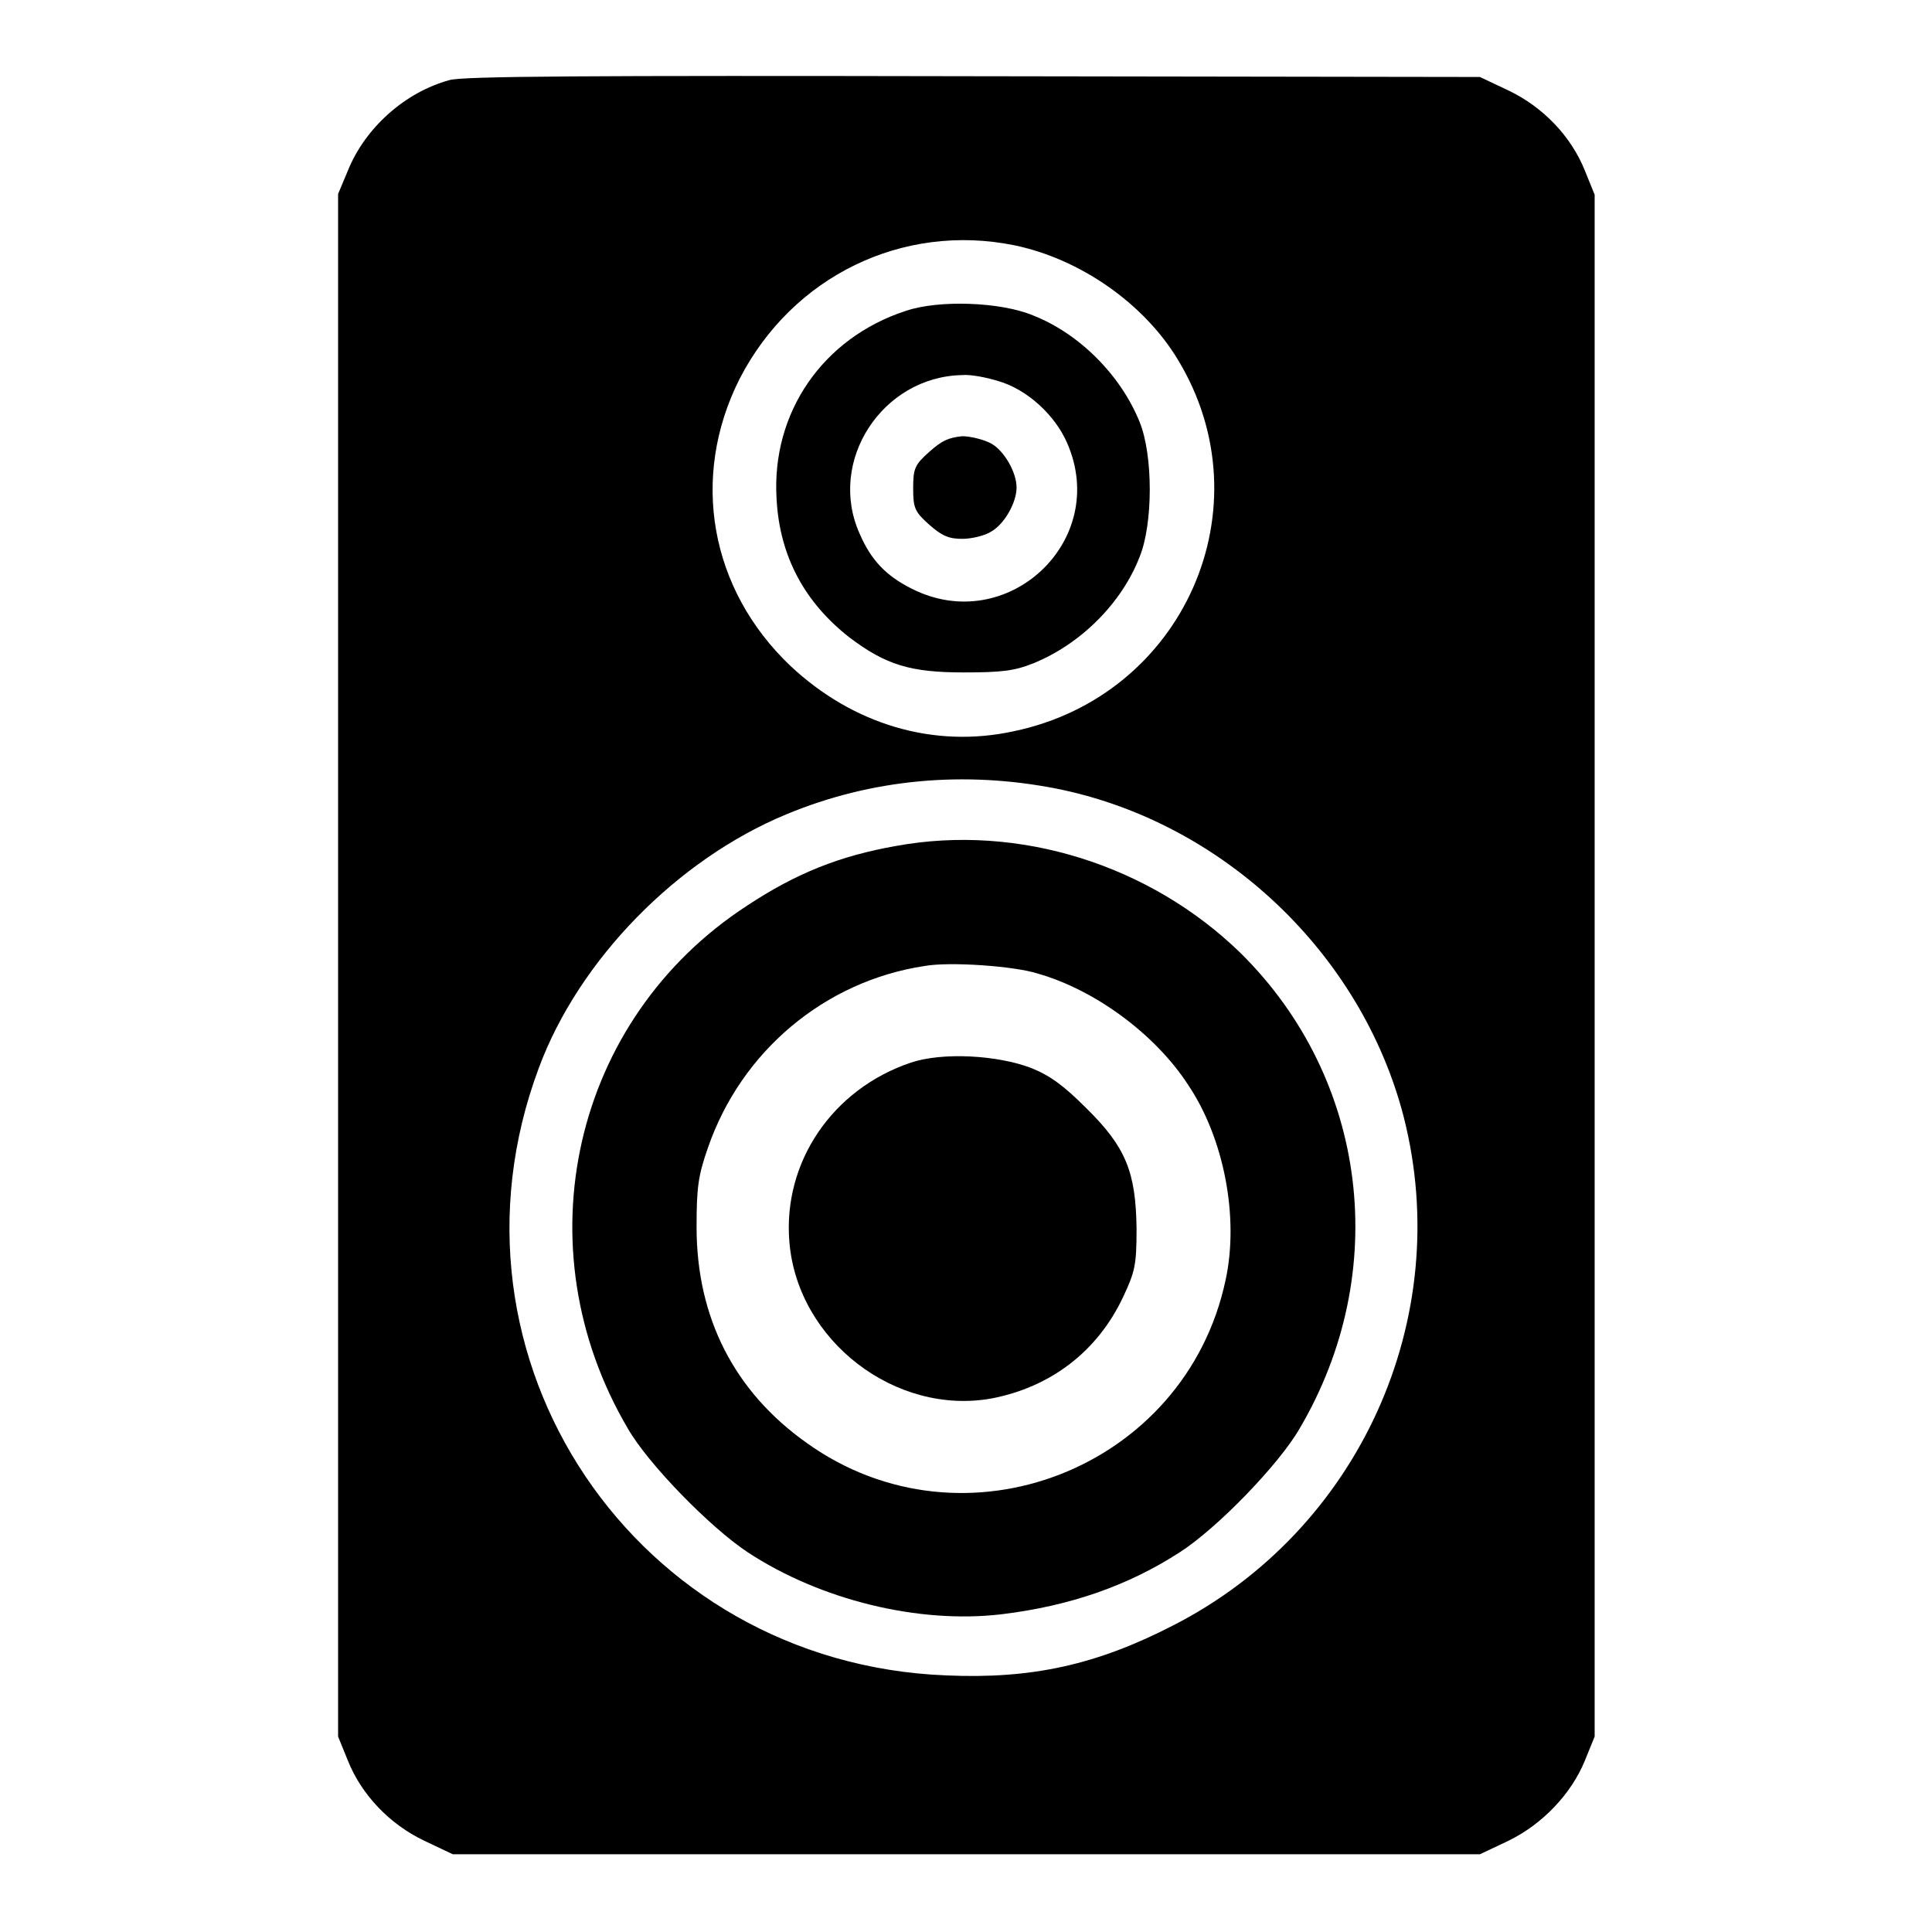
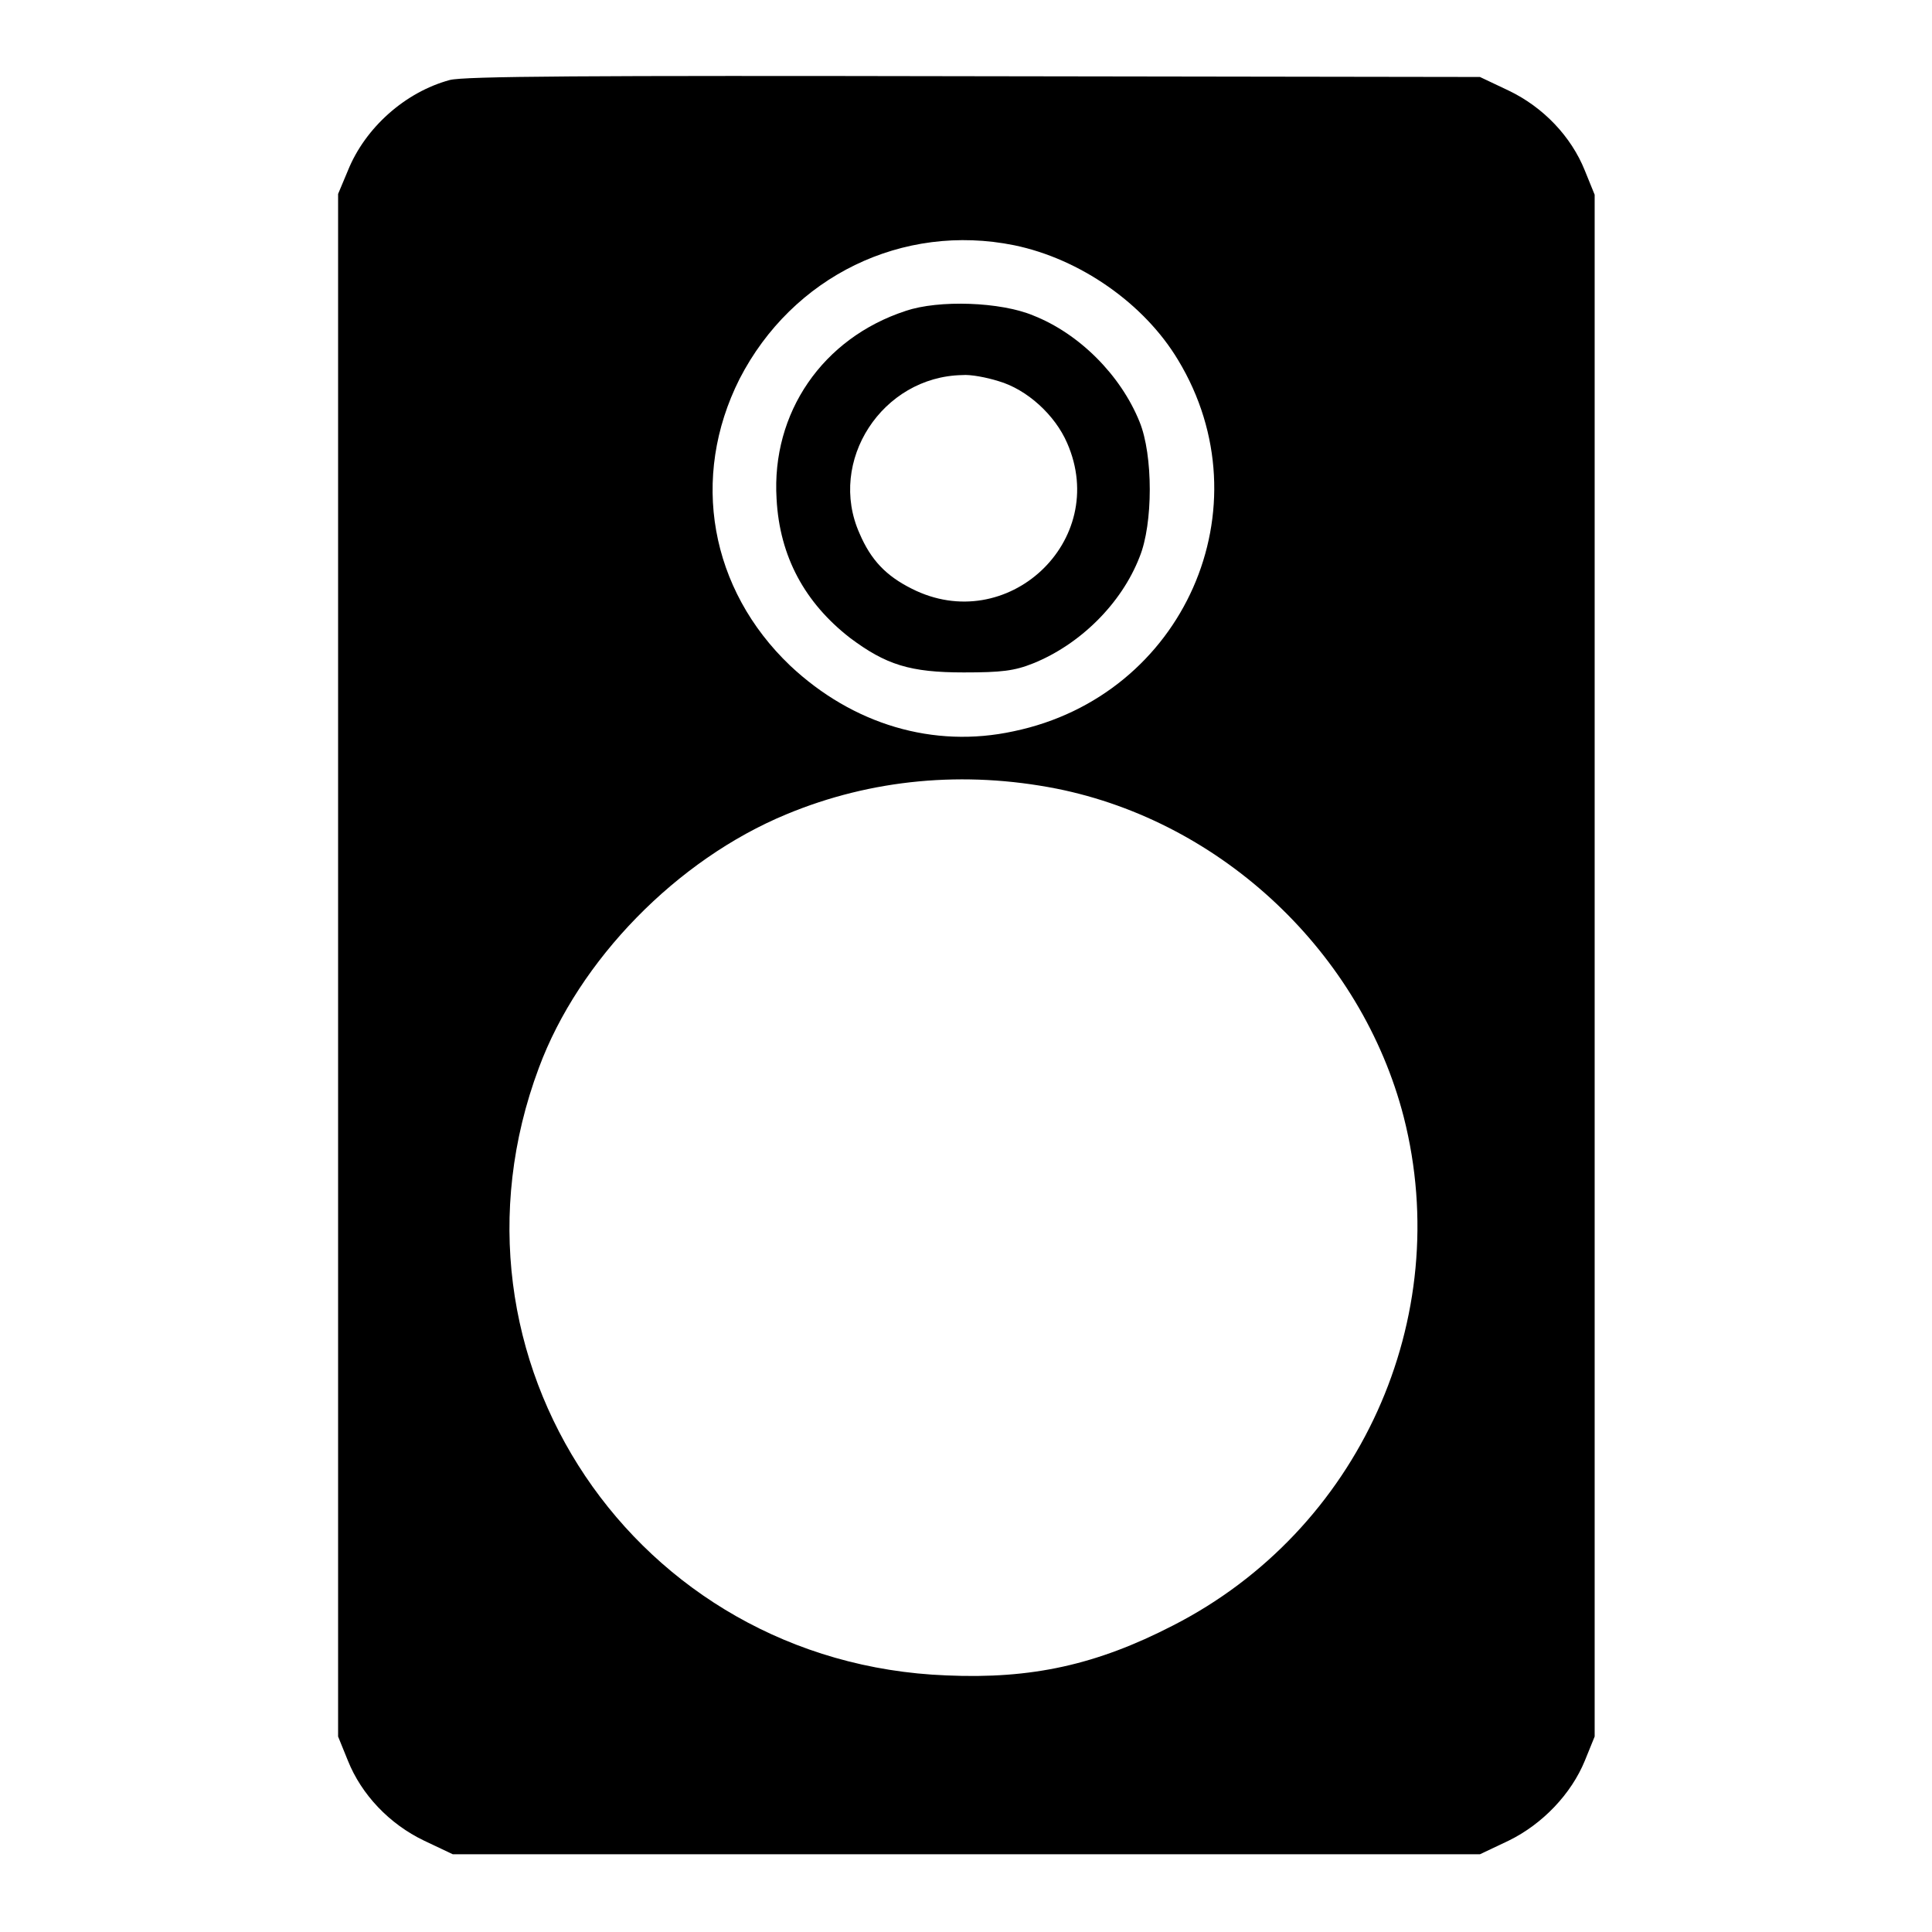
<svg xmlns="http://www.w3.org/2000/svg" version="1.1" x="0px" y="0px" viewBox="0 0 256 256" enable-background="new 0 0 256 256" xml:space="preserve">
  <g>
    <g>
      <g>
        <path fill="#000000" d="M59.6,10.6c-5.9,1.6-11.2,6.3-13.5,12l-1.3,3.1v102.2v102.2l1.3,3.2c1.8,4.5,5.5,8.4,10.1,10.6l3.8,1.8H128h68.1l3.8-1.8c4.5-2.2,8.3-6.2,10.1-10.6l1.3-3.2V128.1V25.8l-1.3-3.2c-1.8-4.5-5.5-8.4-10.1-10.6l-3.8-1.8l-67-0.1C77.2,10,61.6,10.1,59.6,10.6z M134.4,32.5c8.7,1.8,17.2,7.7,21.7,15.2c11.8,19.5,0.8,44.5-21.8,49.2c-10.6,2.3-21.3-0.9-29.6-8.7c-10.6-10.1-13.3-24.9-6.7-38C105,36.6,119.6,29.5,134.4,32.5z M140,104.5c22,4.4,40.4,21.8,46,43.5c6.8,26.7-5.9,54.8-30.6,67.4c-10.1,5.2-18.7,7.1-30,6.6c-41.2-1.6-68.4-42-54-80.5c5.3-14.3,18.3-27.6,32.8-33.6C115.5,103.2,127.8,102.1,140,104.5z" />
        <path fill="#000000" d="M120,41.2c-11,3.6-17.8,13.5-17.1,24.9c0.4,7.7,3.8,13.8,9.7,18.4c4.8,3.6,8,4.6,15.1,4.6c5,0,6.7-0.2,9.2-1.2c6.2-2.5,11.7-7.9,14.1-14.1c1.8-4.4,1.8-13.5,0-17.9c-2.5-6.2-8-11.7-14.1-14.1C132.6,40,124.4,39.7,120,41.2z M132.3,50.5c3.8,1.1,7.5,4.5,9.1,8.2c5.7,13-8,25.7-20.6,19.3c-3.4-1.7-5.4-3.8-6.9-7.3c-4.3-9.6,3-20.8,13.6-21C128.6,49.6,130.7,50,132.3,50.5z" />
-         <path fill="#000000" d="M123.1,59.9c-1.9,1.7-2.1,2.2-2.1,4.8s0.2,3.1,2.1,4.8c1.7,1.5,2.6,1.9,4.4,1.9c1.2,0,3-0.4,3.9-1c1.7-1,3.3-3.8,3.3-5.8c0-2-1.6-4.8-3.3-5.8c-0.9-0.5-2.7-1-3.9-1C125.6,58,124.8,58.4,123.1,59.9z" />
-         <path fill="#000000" d="M118.7,112.1c-7.4,1.3-13.2,3.6-19.7,7.9c-23.1,15-30,45.2-15.8,69.3c2.7,4.7,10.9,13.1,15.9,16.4c9.6,6.3,22.6,9.5,33.6,8.2c9.1-1.1,16.8-3.8,23.6-8.2c5-3.2,13.2-11.7,15.9-16.4c12.2-20.7,9.1-46.3-7.8-63C152.4,114.6,135,109.1,118.7,112.1z M137.5,129c7.7,2.2,15.6,8.1,19.9,14.7c4.8,7.1,6.8,17.6,5,25.9c-5.3,25-34.7,36.5-55.5,21.6c-9.6-6.8-14.6-16.6-14.6-28.6c0-5.2,0.2-6.8,1.5-10.5c4.4-12.8,15.5-22.1,28.7-24.1C125.8,127.4,134.4,128,137.5,129z" />
-         <path fill="#000000" d="M120.7,140.8c-10.4,3.5-17,13.2-16.1,23.8c1.1,13.1,14.1,23,26.8,20.7c7.8-1.5,14-6.2,17.4-13.4c1.6-3.4,1.8-4.3,1.8-9.1c-0.1-7.5-1.4-10.8-6.7-16c-3-3-4.8-4.3-7.3-5.3C132.1,139.8,124.9,139.4,120.7,140.8z" />
      </g>
    </g>
  </g>
</svg>